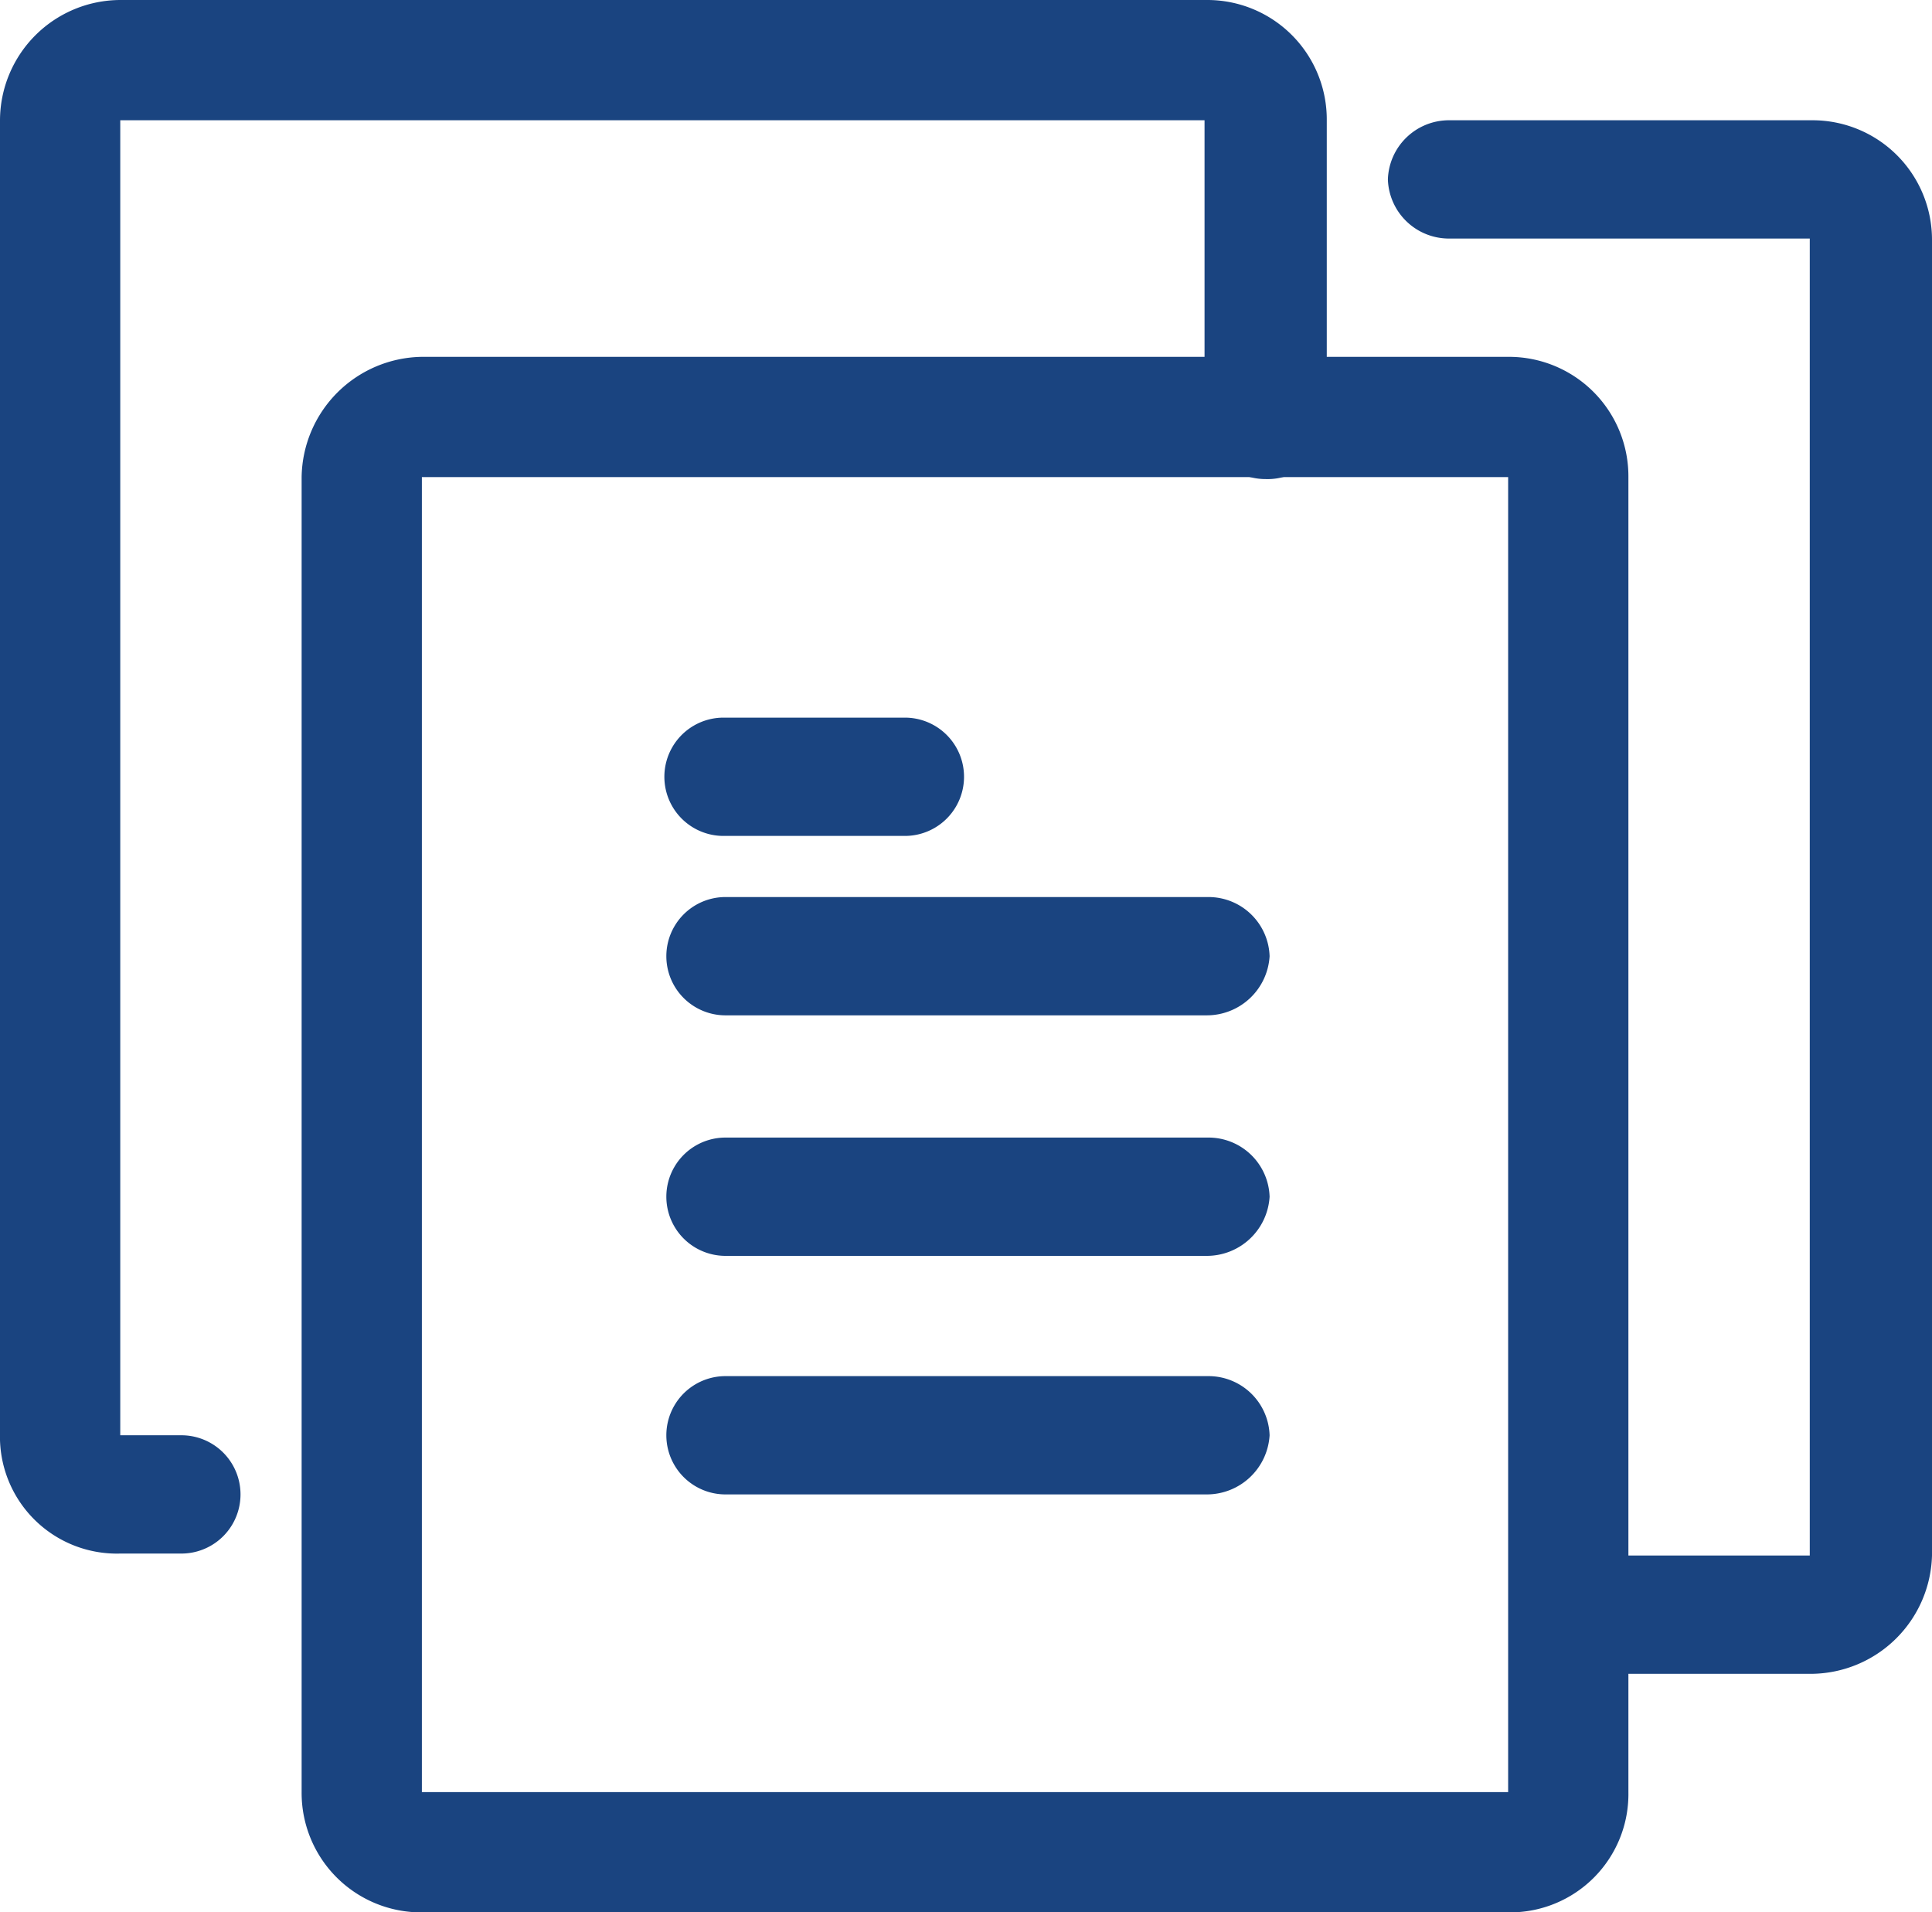
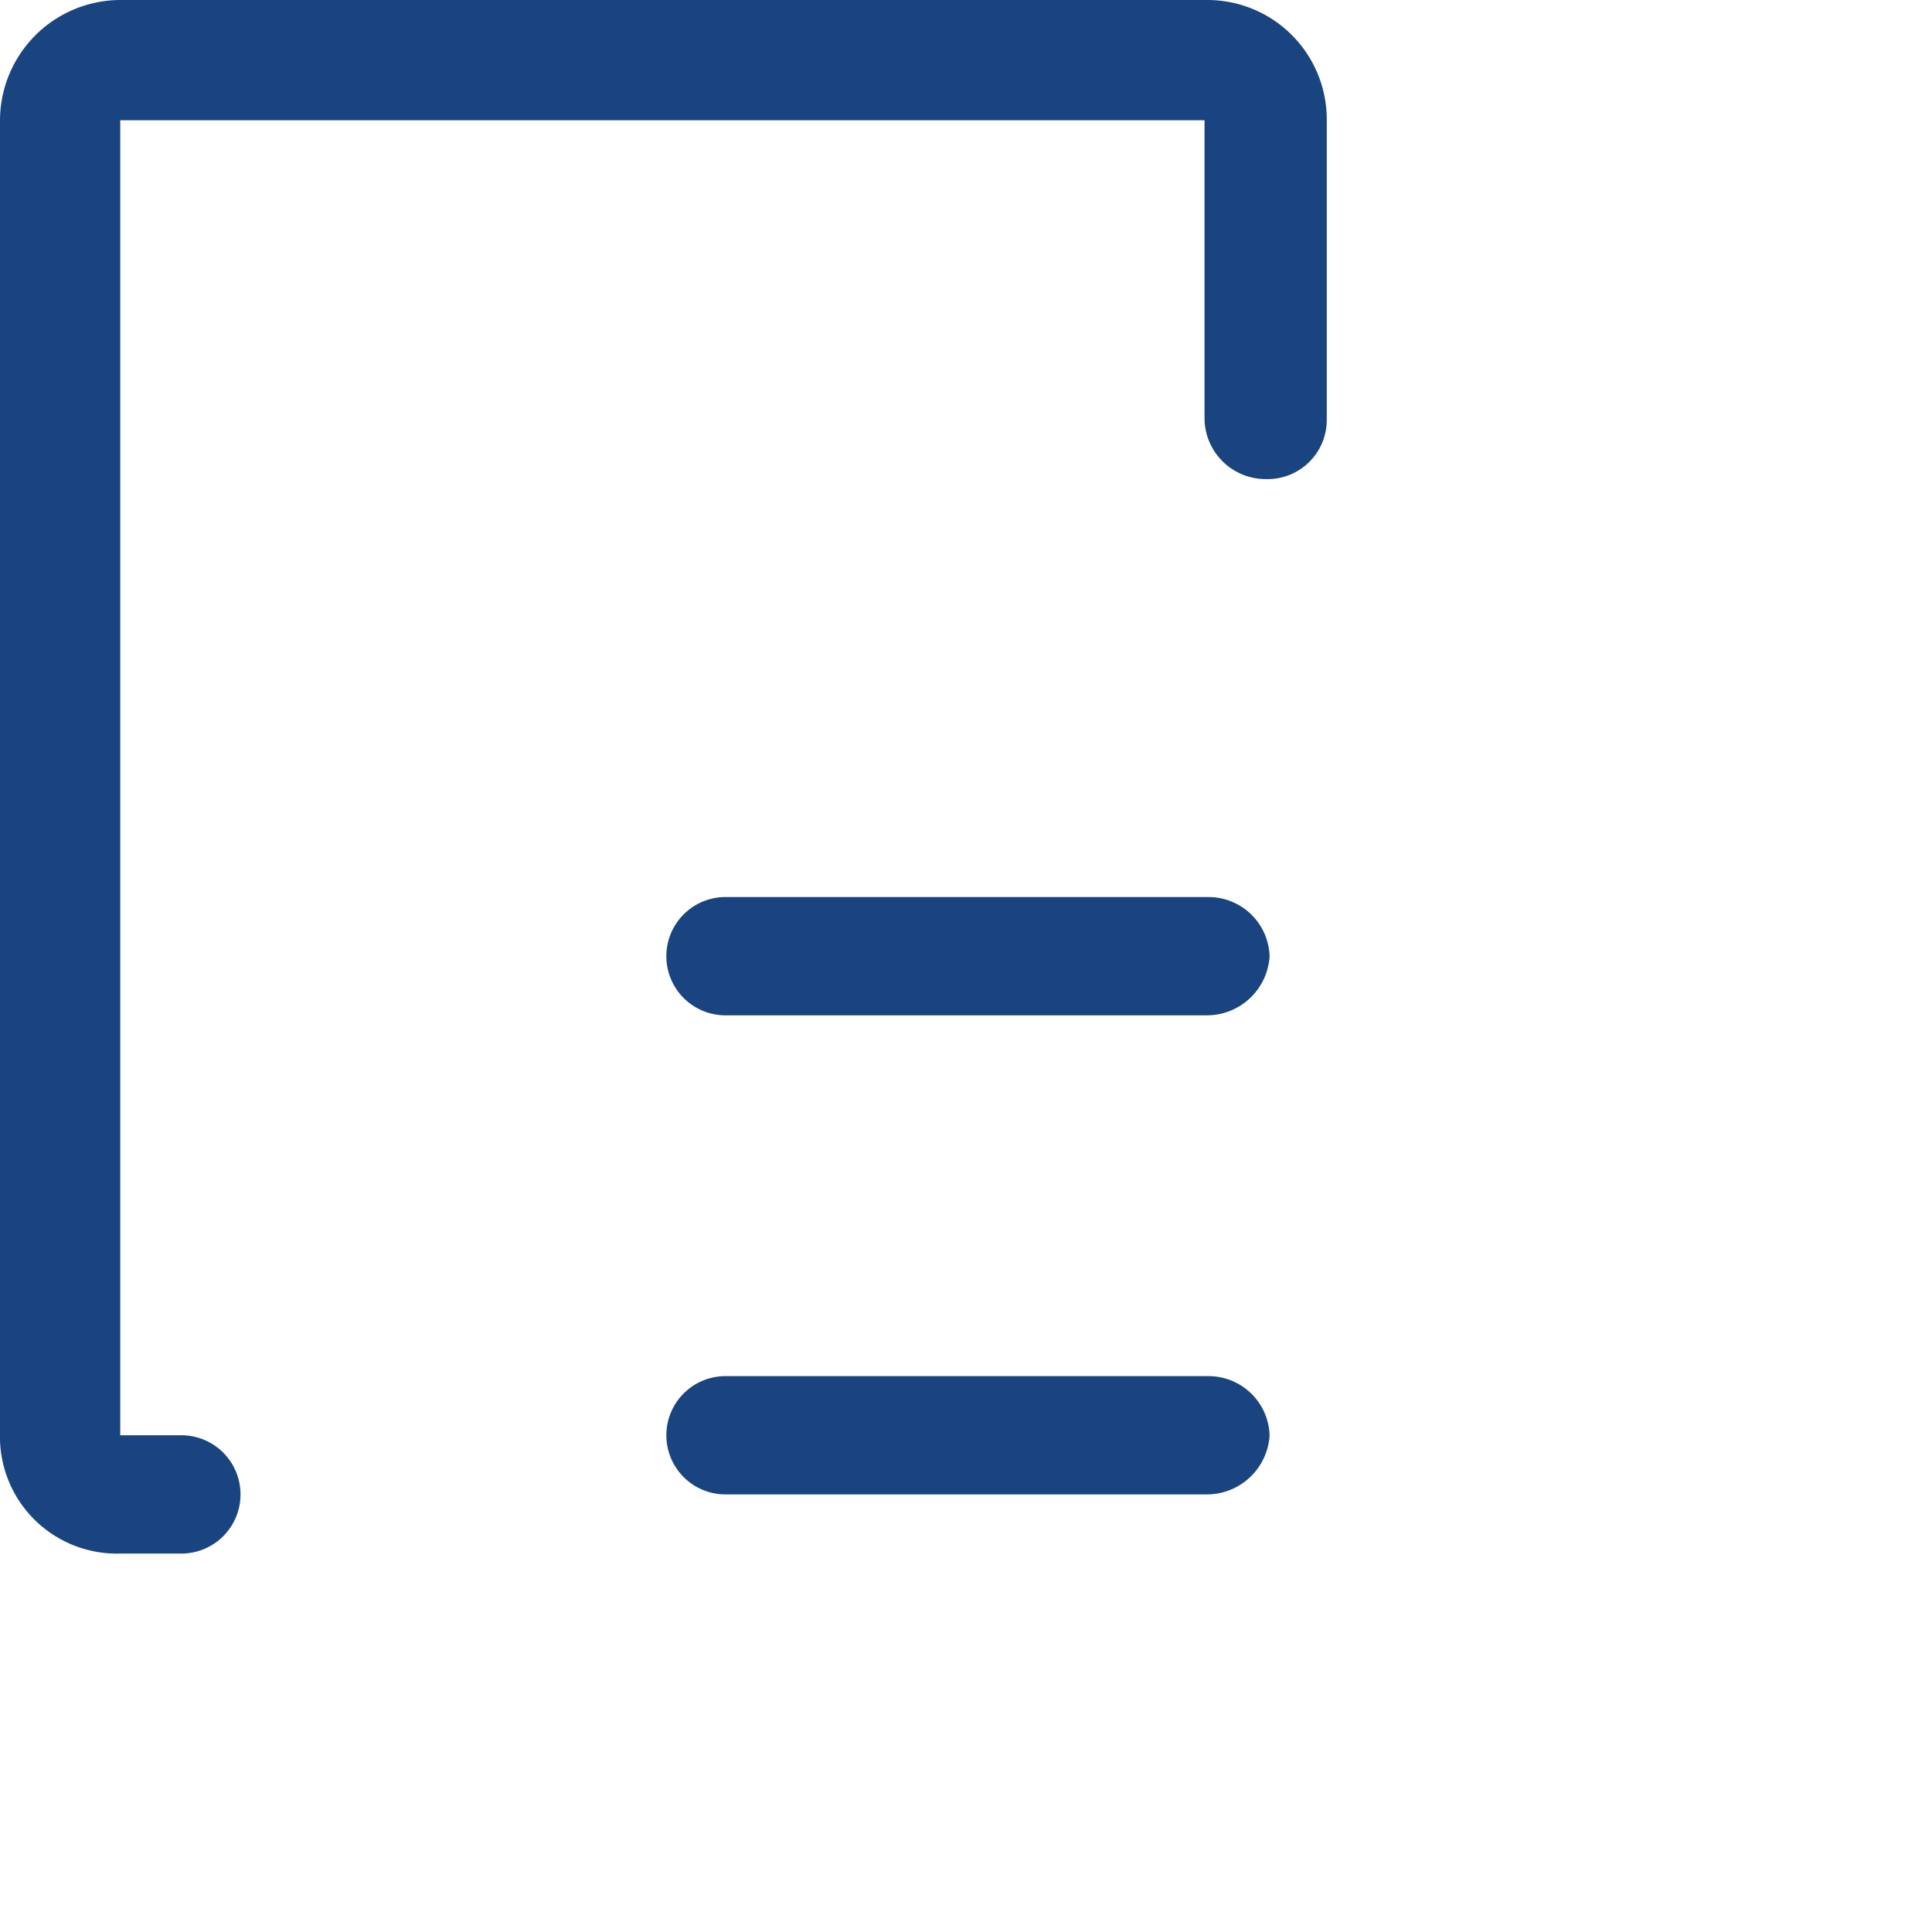
<svg xmlns="http://www.w3.org/2000/svg" id="Layer_1" data-name="Layer 1" viewBox="0 0 98 97">
  <defs>
    <style>.cls-1{fill:#1a4480;}</style>
  </defs>
  <title>browse-icon</title>
  <g id="full-comps">
    <g id="Home-1">
      <g id="topics-copy">
        <g id="Group-3-Copy-5">
          <g id="noun_Files_561032" data-name="noun Files 561032">
            <g id="Group">
-               <path id="Shape" class="cls-1" d="M76.6,97H21.4a6.06,6.06,0,0,1-6.1-6.1V24.2a6.19,6.19,0,0,1,6.1-6.1H76.5a6.06,6.06,0,0,1,6.1,6.1V90.9A6,6,0,0,1,76.6,97ZM21.4,24.2V90.9H76.5V24.2Z" />
-               <path id="Path" class="cls-1" d="M45.9,42.4H36.7a3,3,0,1,1,0-6h9.2a3,3,0,1,1,0,6Z" />
              <path id="Path-2" data-name="Path" class="cls-1" d="M61.2,51.5H36.8a3,3,0,1,1,0-6H61.3a3.1,3.1,0,0,1,3.1,3A3.19,3.19,0,0,1,61.2,51.5Z" />
-               <path id="Path-3" data-name="Path" class="cls-1" d="M61.2,63.7H36.8a3,3,0,1,1,0-6H61.3a3.1,3.1,0,0,1,3.1,3A3.19,3.19,0,0,1,61.2,63.7Z" />
              <path id="Path-4" data-name="Path" class="cls-1" d="M61.2,75.8H36.8a3,3,0,1,1,0-6H61.3a3.1,3.1,0,0,1,3.1,3A3.19,3.19,0,0,1,61.2,75.8Z" />
              <path id="Path-5" data-name="Path" class="cls-1" d="M9.2,78.8H6.1A5.93,5.93,0,0,1,0,72.7V6.1A6.12,6.12,0,0,1,6.1,0H61.2a6.06,6.06,0,0,1,6.1,6.1V21.3a3,3,0,0,1-3.1,3,3.1,3.1,0,0,1-3.1-3V6.1H6.1V72.8H9.2a3,3,0,1,1,0,6Z" />
-               <path id="Path-6" data-name="Path" class="cls-1" d="M91.9,84.9H79.6a3,3,0,1,1,0-6H91.8V12.1H73.5a3.1,3.1,0,0,1-3.1-3,3.1,3.1,0,0,1,3.1-3H91.9A6.06,6.06,0,0,1,98,12.2V78.9A6.17,6.17,0,0,1,91.9,84.9Z" />
            </g>
          </g>
        </g>
      </g>
    </g>
  </g>
</svg>